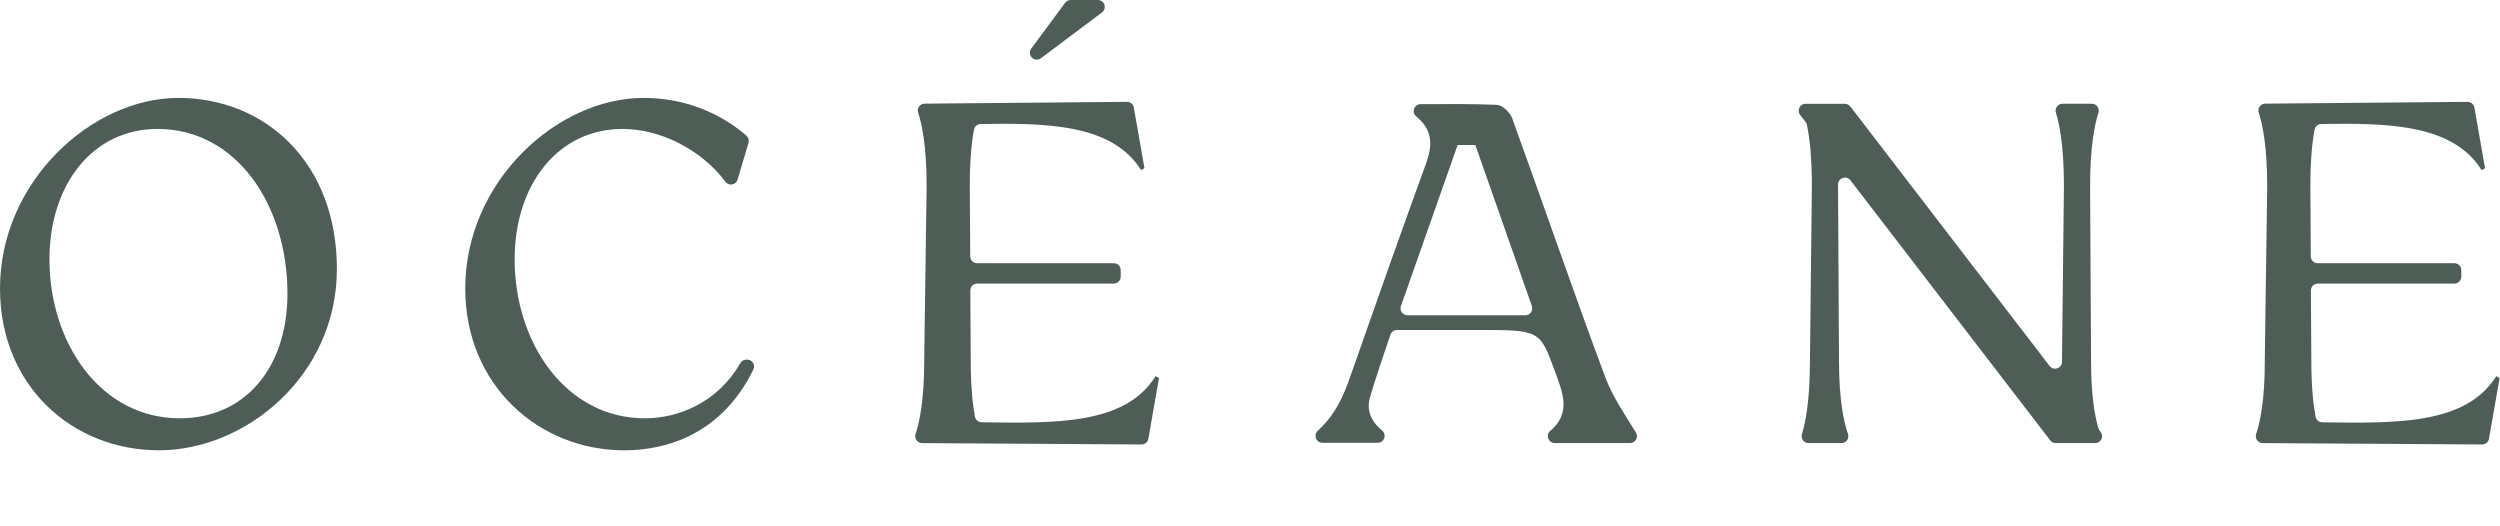
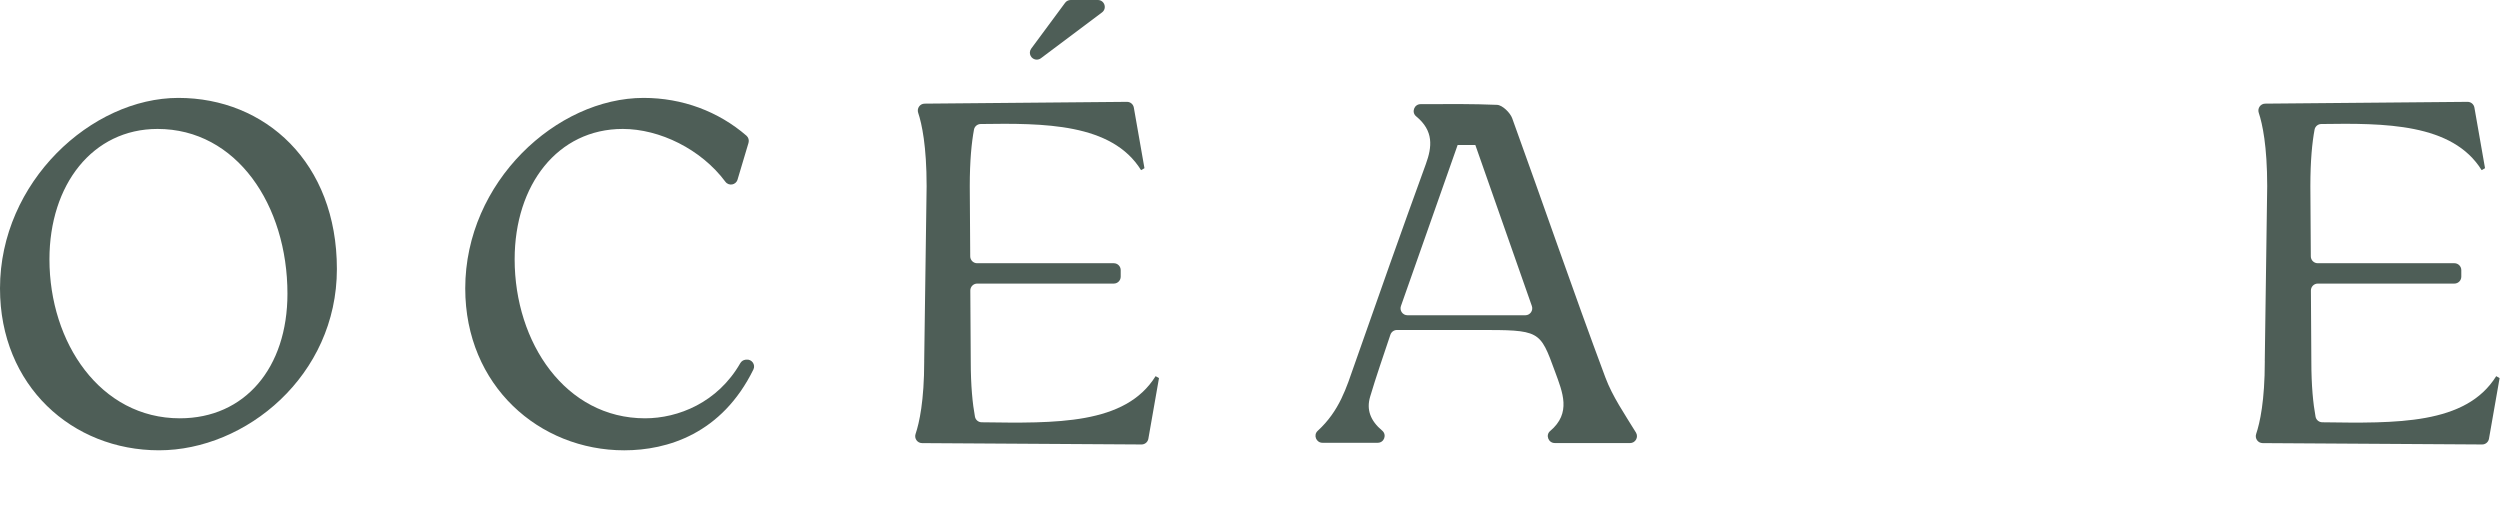
<svg xmlns="http://www.w3.org/2000/svg" fill="none" viewBox="0 0 2006 422" height="422" width="2006">
  <g clip-path="url(#clip0_7624_1115)">
    <path fill="#4E5E57" d="M0 231.419C0 145.855 73.51 78.561 143.132 78.561C212.755 78.561 270.322 130.291 270.322 215.855C270.322 301.42 197.206 361.317 127.583 361.317C57.961 361.317 0 309.603 0 231.419ZM230.648 235.7C230.648 164.519 189.809 103.458 126.419 103.458C74.296 103.458 39.674 148.184 39.674 208.081C39.674 274.981 80.513 335.649 144.297 335.649C196.419 335.649 230.648 295.203 230.648 235.685V235.7Z" />
    <path fill="#4E5E57" d="M598.877 288.578C603.218 288.064 606.455 292.587 604.519 296.504C579.169 348.082 535.486 361.332 500.879 361.332C432.815 361.332 373.311 309.603 373.311 231.419C373.311 145.855 446.821 78.561 516.443 78.561C547.496 78.561 576.385 89.361 598.953 108.873C600.586 110.295 601.221 112.579 600.601 114.651L591.798 144.145C590.497 148.517 584.78 149.5 582.057 145.84C562.546 119.627 529.27 103.458 499.699 103.458C447.577 103.458 412.955 148.184 412.955 208.081C412.955 274.981 453.794 335.649 517.578 335.649C544.123 335.649 575.841 323.08 593.991 291.437C594.869 289.909 596.396 288.851 598.151 288.639L598.847 288.563L598.877 288.578Z" />
    <path fill="#4E5E57" d="M741.57 289.758L743.522 149.349C743.522 117.131 739.695 99.314 736.745 90.511C735.535 86.911 738.137 83.19 741.933 83.16L904.275 81.723C906.982 81.692 909.312 83.644 909.781 86.306L918.311 134.964L915.589 136.522C892.159 98.739 837.405 98.769 786.871 99.51C784.239 99.556 782.016 101.401 781.532 103.987C779.611 114.303 778.144 128.748 778.144 149.364L778.507 205.706C778.522 208.746 781.002 211.212 784.043 211.212H893.717C896.773 211.212 899.253 213.692 899.253 216.748V222.011C899.253 225.067 896.773 227.547 893.717 227.547H784.118C781.048 227.547 778.567 230.043 778.582 233.113L778.93 289.773C778.93 309.694 780.397 324.032 782.303 334.348C782.787 336.95 785.056 338.81 787.688 338.84C847.101 339.642 902.974 340.912 927.25 301.828L929.973 303.386L921.442 352.06C920.973 354.722 918.659 356.658 915.952 356.643L739.846 355.554C736.05 355.524 733.433 351.788 734.658 348.188C737.623 339.4 741.586 321.673 741.586 289.773L741.57 289.758ZM854.648 2.239L827.453 39.008C824.745 42.669 827.362 47.842 831.9 47.842C833.095 47.842 834.259 47.449 835.227 46.738L884.249 9.968C888.514 6.776 886.245 0 880.921 0H859.095C857.341 0 855.692 0.832 854.648 2.239Z" />
-     <path fill="#4E5E57" d="M1484.68 85.399L1644.61 293.662C1647.78 297.806 1654.41 295.643 1654.53 290.425V289.774L1656.1 149.365C1656.1 117.087 1652.41 99.269 1649.67 90.466C1648.55 86.882 1651.18 83.236 1654.94 83.236H1678.52C1682.3 83.236 1684.93 86.927 1683.76 90.542C1680.91 99.36 1677.09 117.178 1677.09 149.365L1677.87 289.774C1677.87 316.925 1680.79 333.85 1683.81 343.712C1683.99 344.332 1684.29 344.876 1684.69 345.406L1685.63 346.661C1688.36 350.306 1685.76 355.525 1681.19 355.525H1649.49C1647.77 355.525 1646.15 354.723 1645.1 353.362L1484.79 144.691C1481.57 140.501 1474.87 142.755 1474.85 148.049C1474.85 148.488 1474.85 148.941 1474.85 149.395L1475.62 289.805C1475.62 321.644 1479.72 339.371 1482.81 348.174C1484.06 351.774 1481.46 355.54 1477.65 355.54H1451.14C1447.37 355.54 1444.74 351.895 1445.87 348.295C1448.61 339.522 1452.29 321.795 1452.29 289.805L1453.84 149.395C1453.84 126.193 1452.04 110.553 1449.83 100.056C1449.67 99.239 1449.31 98.498 1448.79 97.832L1444.43 92.206C1441.62 88.561 1444.21 83.282 1448.81 83.282H1480.28C1482.01 83.282 1483.62 84.083 1484.67 85.445L1484.68 85.399Z" />
    <path fill="#4E5E57" d="M1817.25 289.756L1819.2 149.347C1819.2 117.13 1815.37 99.312 1812.42 90.509C1811.21 86.909 1813.81 83.188 1817.61 83.158L1979.95 81.721C1982.66 81.691 1984.99 83.642 1985.46 86.304L1993.99 134.963L1991.27 136.521C1967.84 98.737 1913.08 98.767 1862.56 99.509C1859.93 99.554 1857.69 101.414 1857.21 104.001C1855.29 114.316 1853.84 128.761 1853.84 149.362L1854.2 205.704C1854.21 208.745 1856.69 211.21 1859.73 211.21H1969.41C1972.46 211.21 1974.95 213.691 1974.95 216.746V222.01C1974.95 225.065 1972.46 227.546 1969.41 227.546H1859.81C1856.74 227.546 1854.26 230.041 1854.27 233.112L1854.62 289.772C1854.62 309.692 1856.09 324.046 1858 334.346C1858.48 336.933 1860.73 338.793 1863.38 338.839C1922.79 339.64 1978.67 340.911 2002.96 301.827L2005.68 303.385L1997.15 352.058C1996.68 354.72 1994.37 356.656 1991.66 356.641L1815.54 355.552C1811.74 355.522 1809.12 351.786 1810.35 348.186C1813.31 339.398 1817.28 321.671 1817.28 289.772L1817.25 289.756Z" />
    <path fill="#4E5E57" d="M1307.94 355.495H1247.53C1242.45 355.495 1239.95 349.096 1243.86 345.829C1261.01 331.4 1253.85 314.837 1247.74 298.154C1235.54 264.833 1235.87 264.772 1185.55 264.772C1164.42 264.772 1143.29 264.772 1120.93 264.772C1118.54 264.772 1116.41 266.315 1115.65 268.584C1110 285.585 1104.26 301.905 1099.39 318.331C1096.32 328.692 1099.56 337.586 1109.04 345.512C1113.01 348.824 1110.66 355.283 1105.5 355.283H1061.13C1056.12 355.283 1053.62 349.112 1057.31 345.724C1074.89 329.6 1080.35 311.056 1086.78 292.709C1105.61 238.968 1124.58 185.258 1144.1 131.653C1149.14 117.828 1150.53 105.002 1136.31 93.34C1132.34 90.073 1134.73 83.6 1139.87 83.569C1162.5 83.463 1181.9 83.312 1201.22 84.129C1205.7 84.326 1211.85 90.663 1213.36 94.823C1238.5 164.173 1262.32 233.735 1288.19 302.964C1293.82 318.029 1303.66 332.368 1312.68 347.07C1314.95 350.76 1312.28 355.525 1307.96 355.525L1307.94 355.495ZM1183.81 116.331C1176.7 116.331 1176.71 116.331 1169.61 116.331C1154.53 159.151 1139.43 202.032 1124.11 245.563C1122.84 249.163 1125.5 252.959 1129.33 252.959H1223.95C1227.76 252.959 1230.44 249.163 1229.17 245.563C1213.86 201.986 1198.83 159.121 1183.81 116.346V116.331Z" />
  </g>
  <defs>
    <clipPath id="clip0_7624_1115">
      <rect fill="white" height="422" width="2005.63" />
    </clipPath>
  </defs>
</svg>